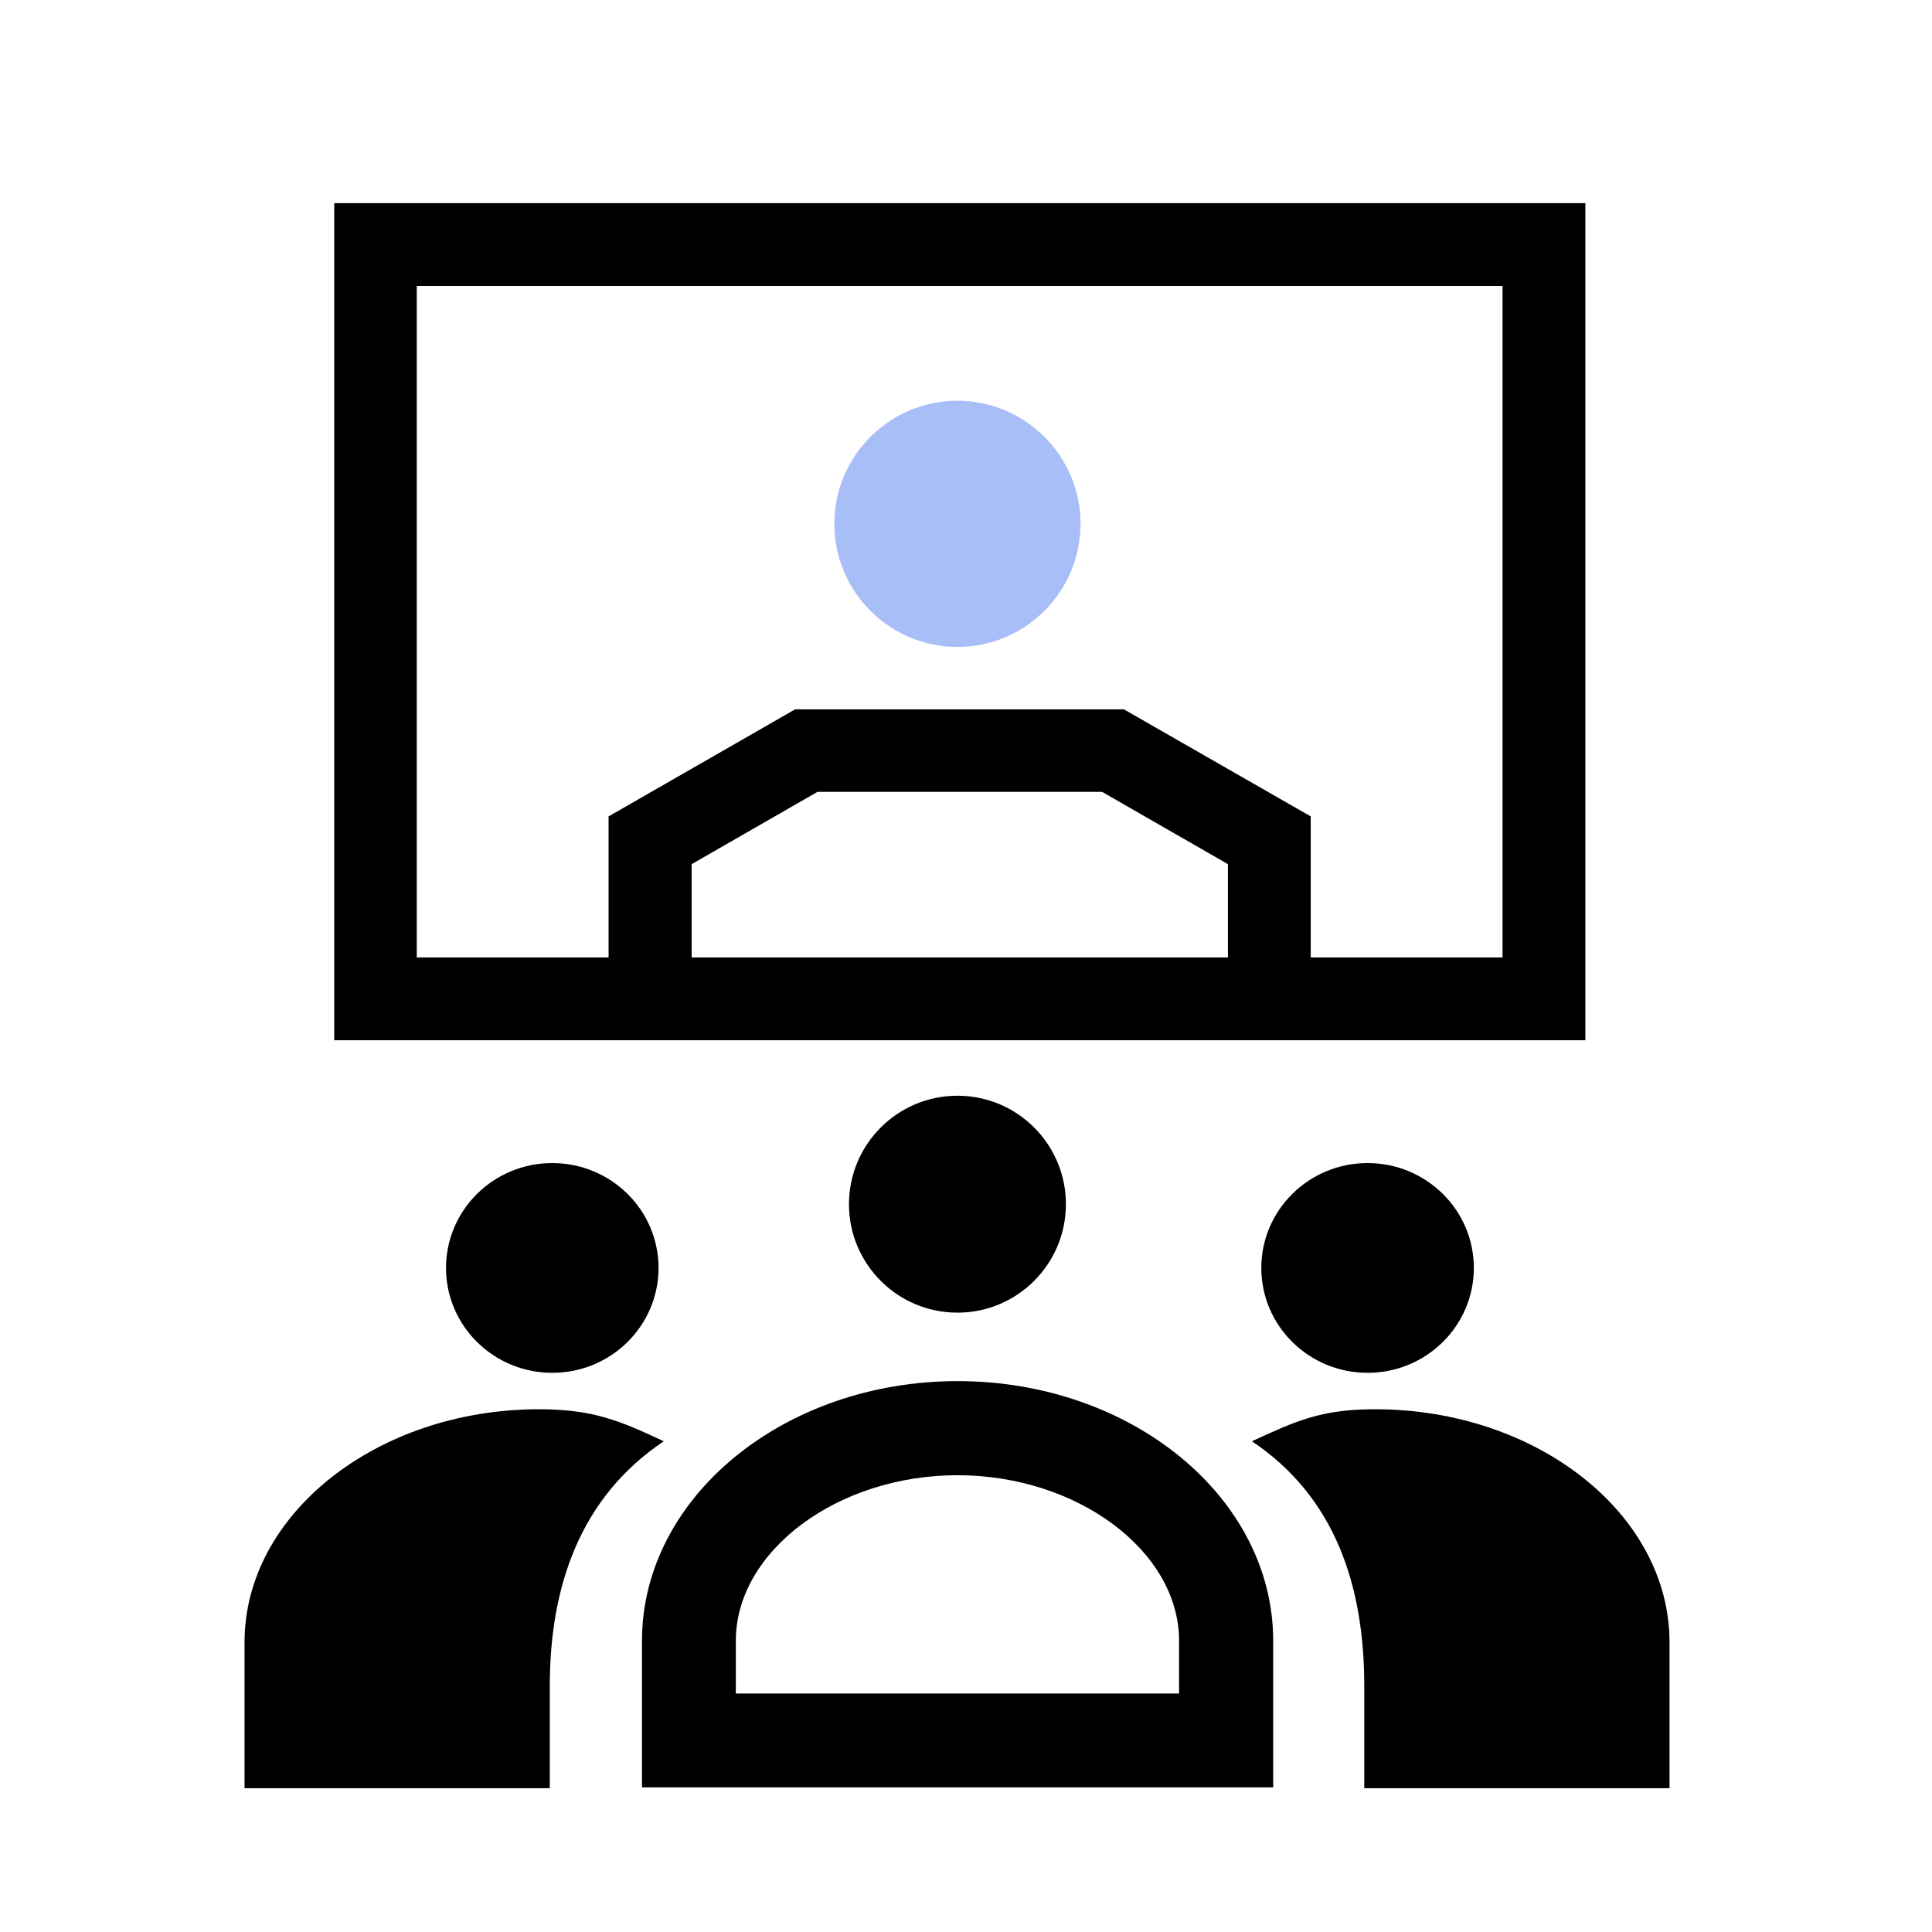
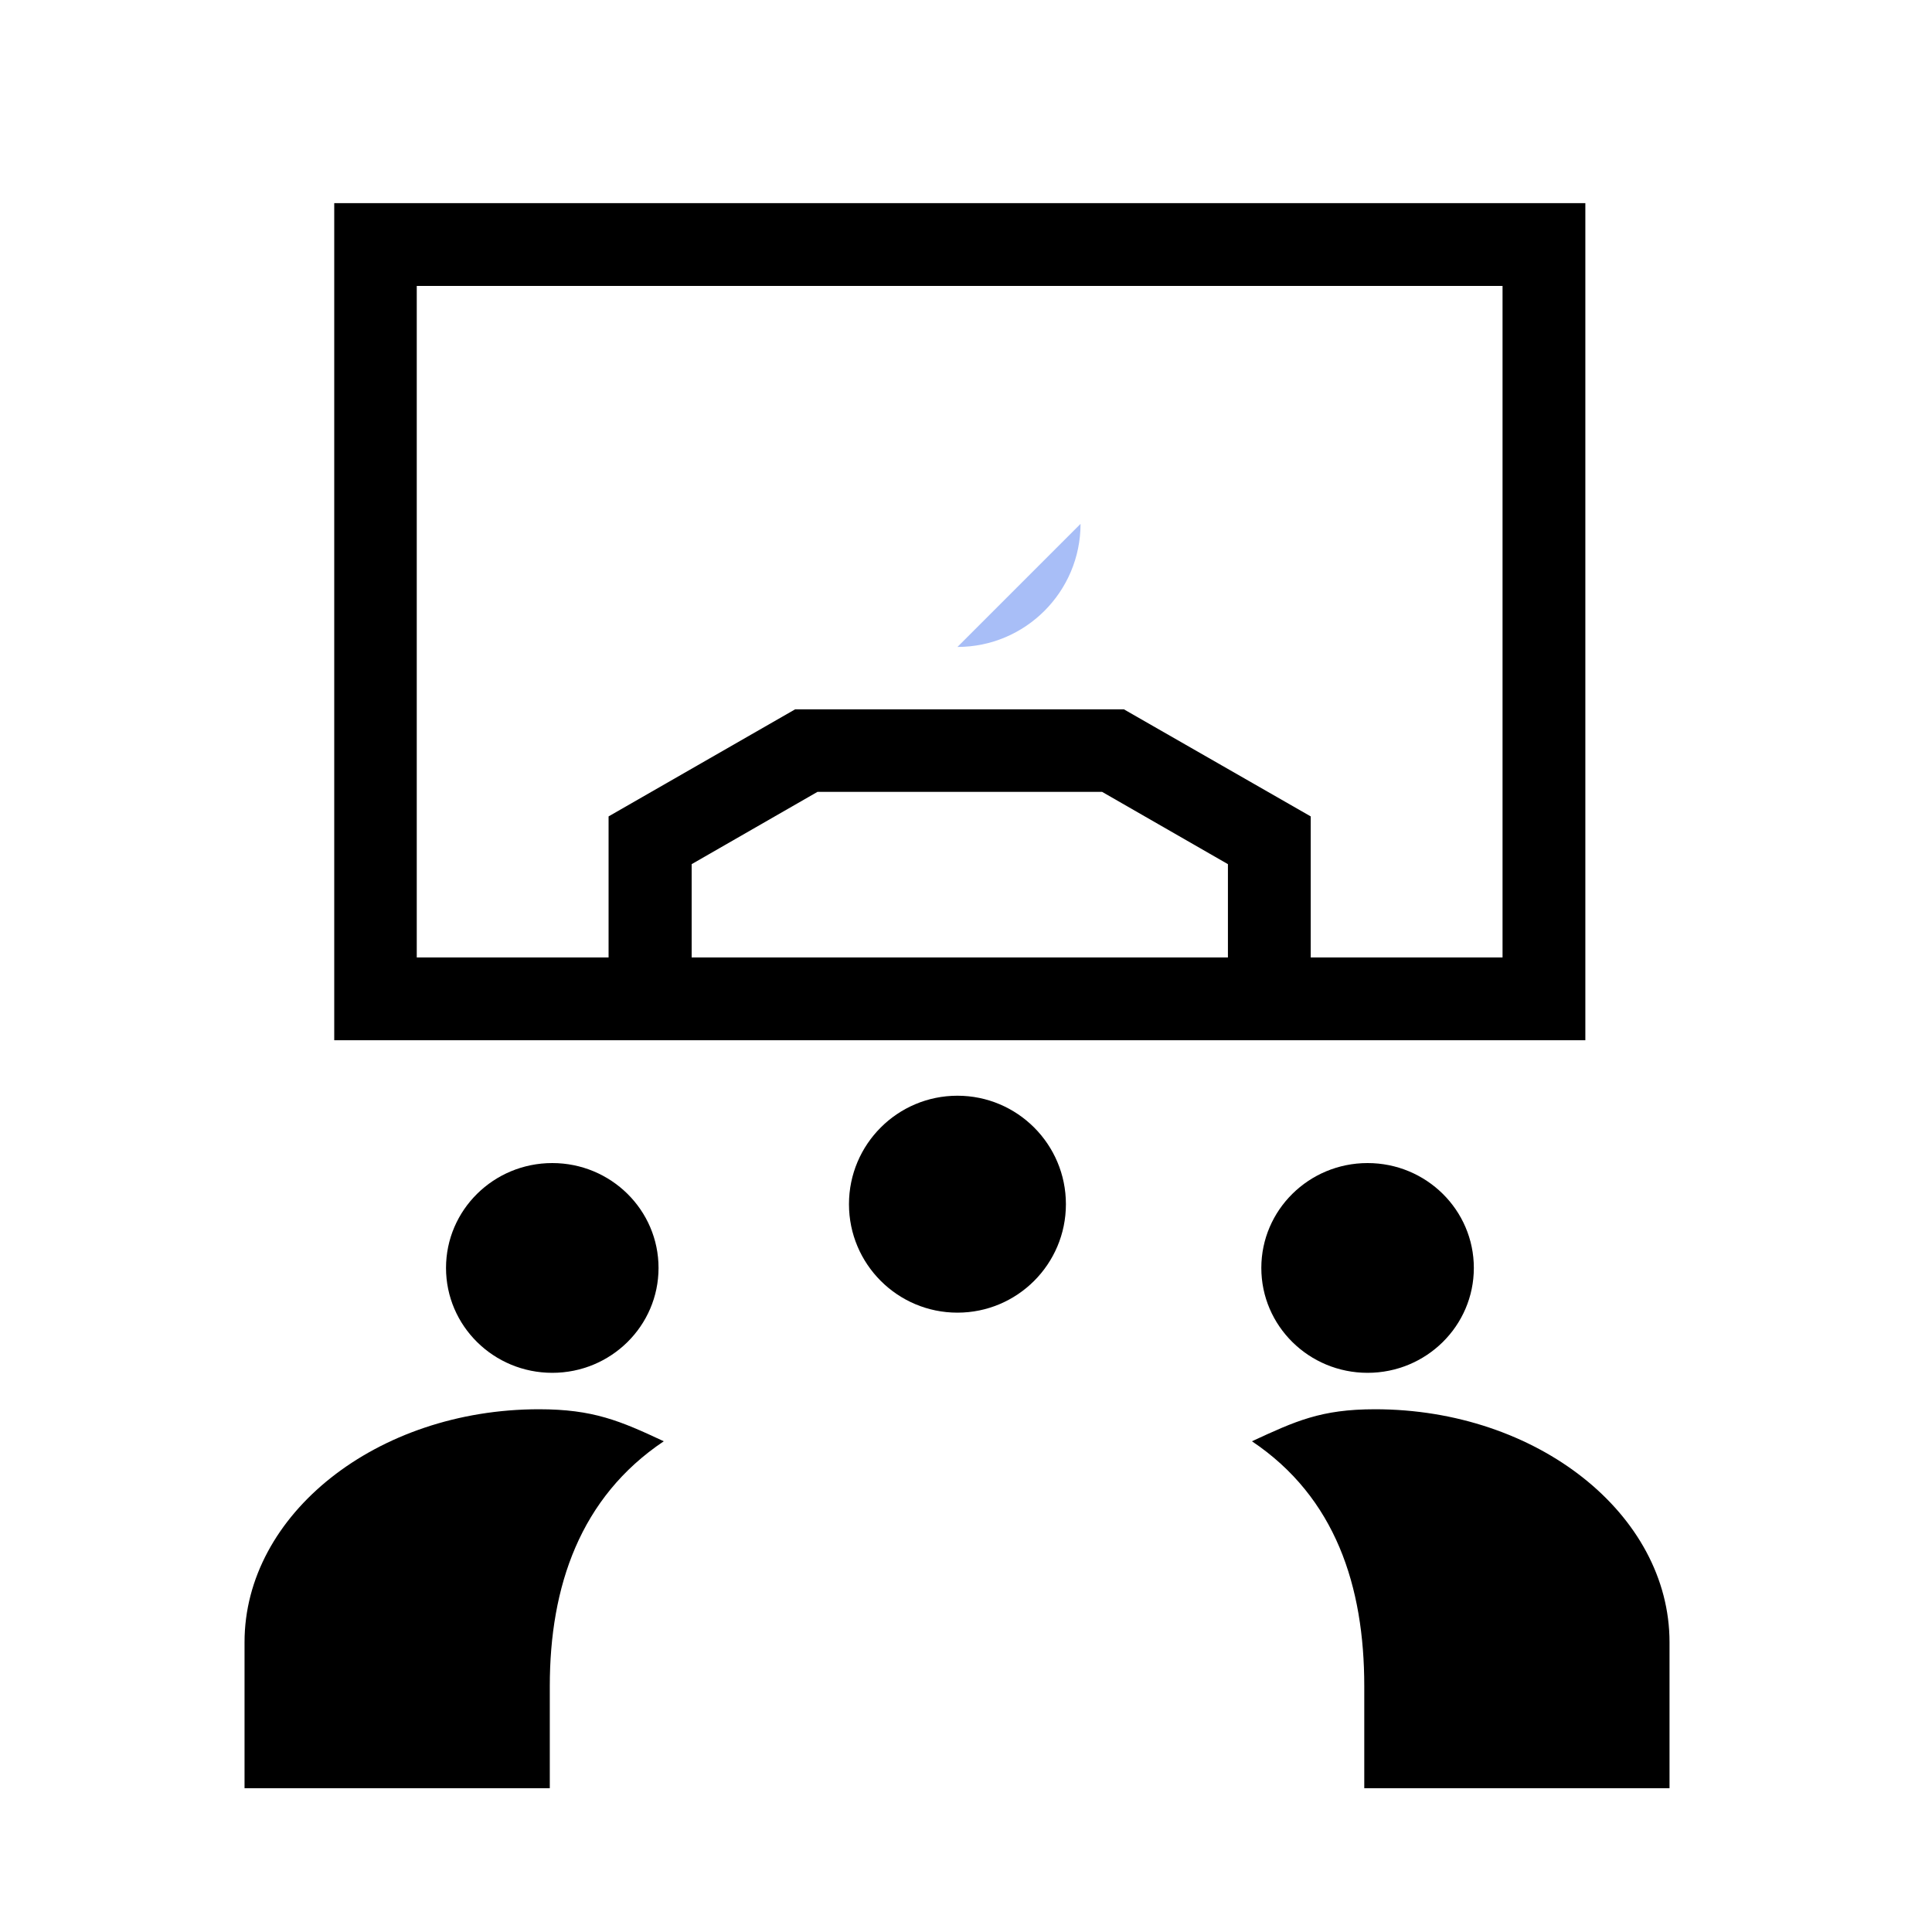
<svg xmlns="http://www.w3.org/2000/svg" id="Isolation_Mode" width="70" height="70" viewBox="0 0 70 70">
  <defs>
    <style>.cls-1{fill:#a8bef7;}</style>
  </defs>
-   <path class="cls-1" d="M34.69,23.44c2.46,0,4.46-2,4.46-4.46s-2-4.46-4.46-4.46-4.46,2-4.46,4.46,2,4.46,4.46,4.46Z" />
+   <path class="cls-1" d="M34.69,23.44c2.46,0,4.46-2,4.46-4.46Z" />
  <path d="M30.76,43.63c0,2.17,1.76,3.93,3.93,3.93s3.93-1.76,3.93-3.93-1.76-3.93-3.93-3.93-3.93,1.76-3.93,3.93Z" />
-   <path d="M34.7,50.04c-6.31,0-11.44,4.22-11.44,9.41v5.31h22.87v-5.31c0-5.19-5.13-9.41-11.44-9.41Zm8.03,11.32H26.66v-1.91c0-3.25,3.68-6,8.03-6s8.03,2.75,8.03,6v1.91Z" />
  <ellipse cx="49.55" cy="45.94" rx="3.85" ry="3.8" />
  <path d="M49.82,51.06h0c-1.96,0-2.88,.43-4.46,1.16,3.03,2.03,4.07,5.26,4.07,8.87v3.7h11.06v-5.29c0-4.64-4.8-8.44-10.67-8.44Z" />
  <ellipse cx="20.01" cy="45.94" rx="3.85" ry="3.8" />
  <path d="M19.53,51.06h0c-5.87,0-10.67,3.8-10.67,8.44v5.29h11.06v-3.7c0-3.61,1.1-6.84,4.13-8.87-1.58-.74-2.56-1.16-4.52-1.16Z" />
  <path d="M57.44,7.36H12.11v30.33H57.44V7.36Zm-12.95,27.33H25.06v-3.38l4.56-2.62h10.31l4.56,2.62v3.38Zm9.95,0h-6.95v-5.11l-6.77-3.88h-11.91l-6.76,3.88v5.11h-6.95V10.36H54.44v24.33Z" />
</svg>